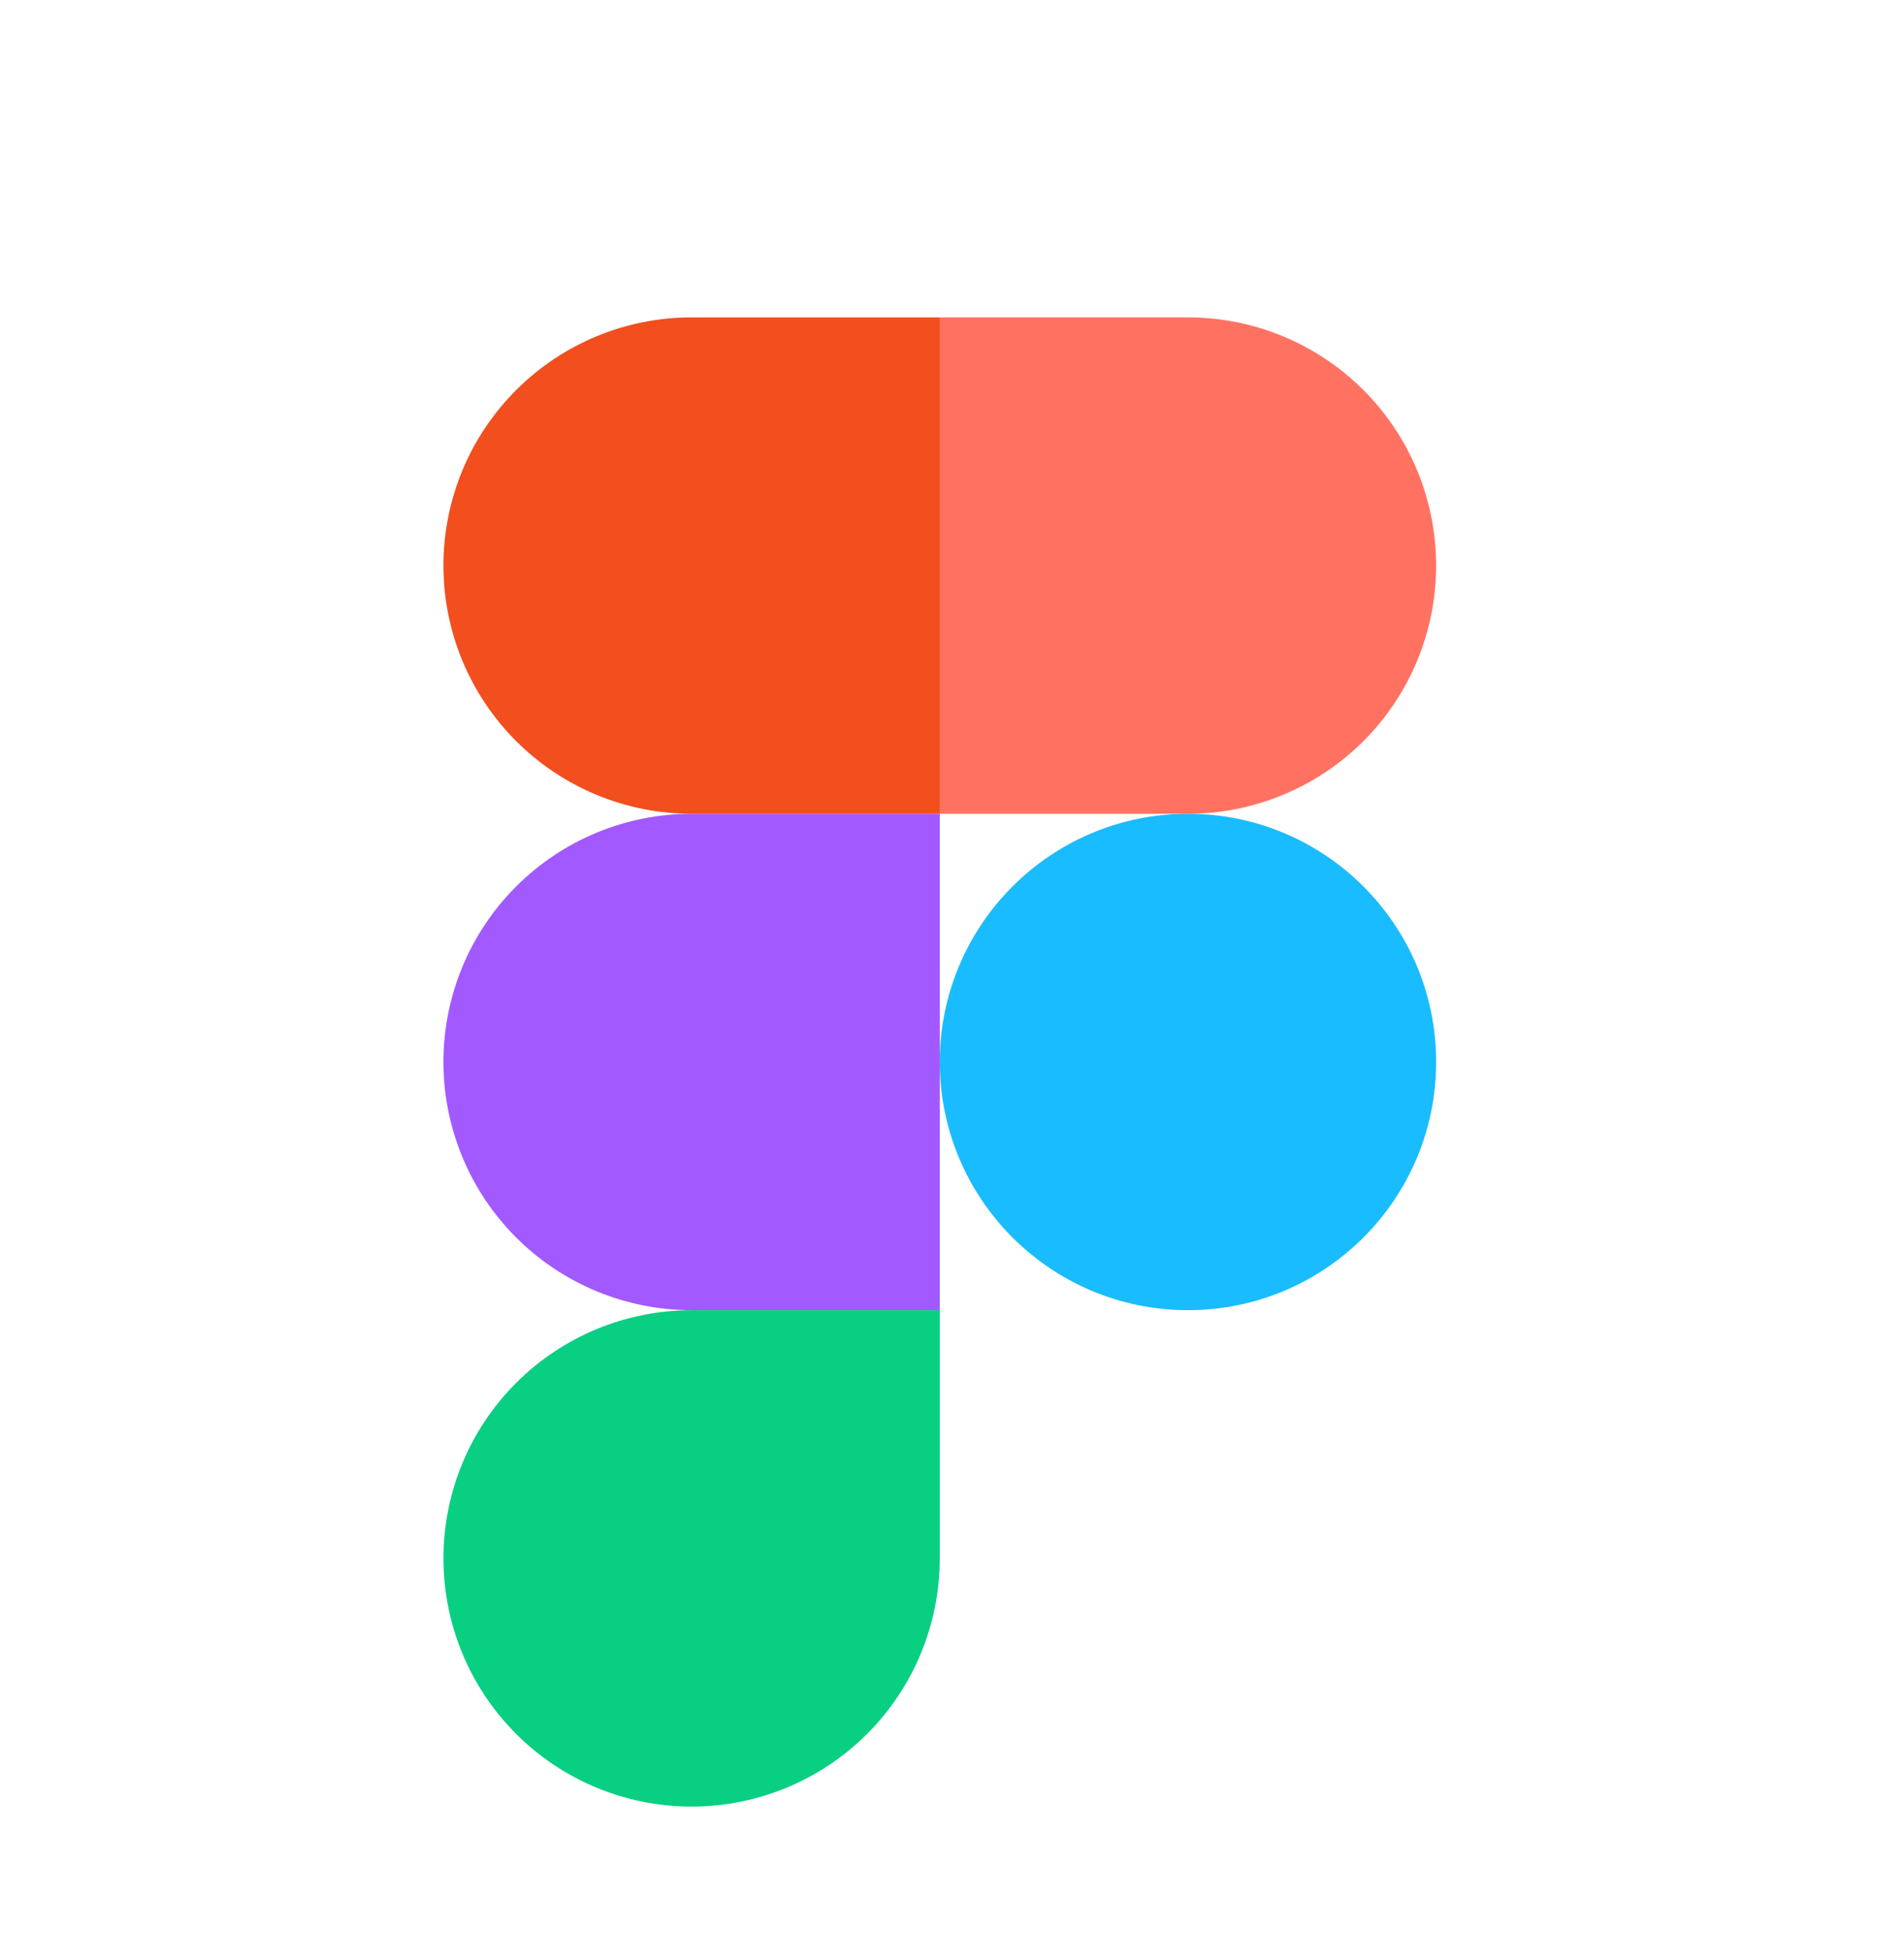
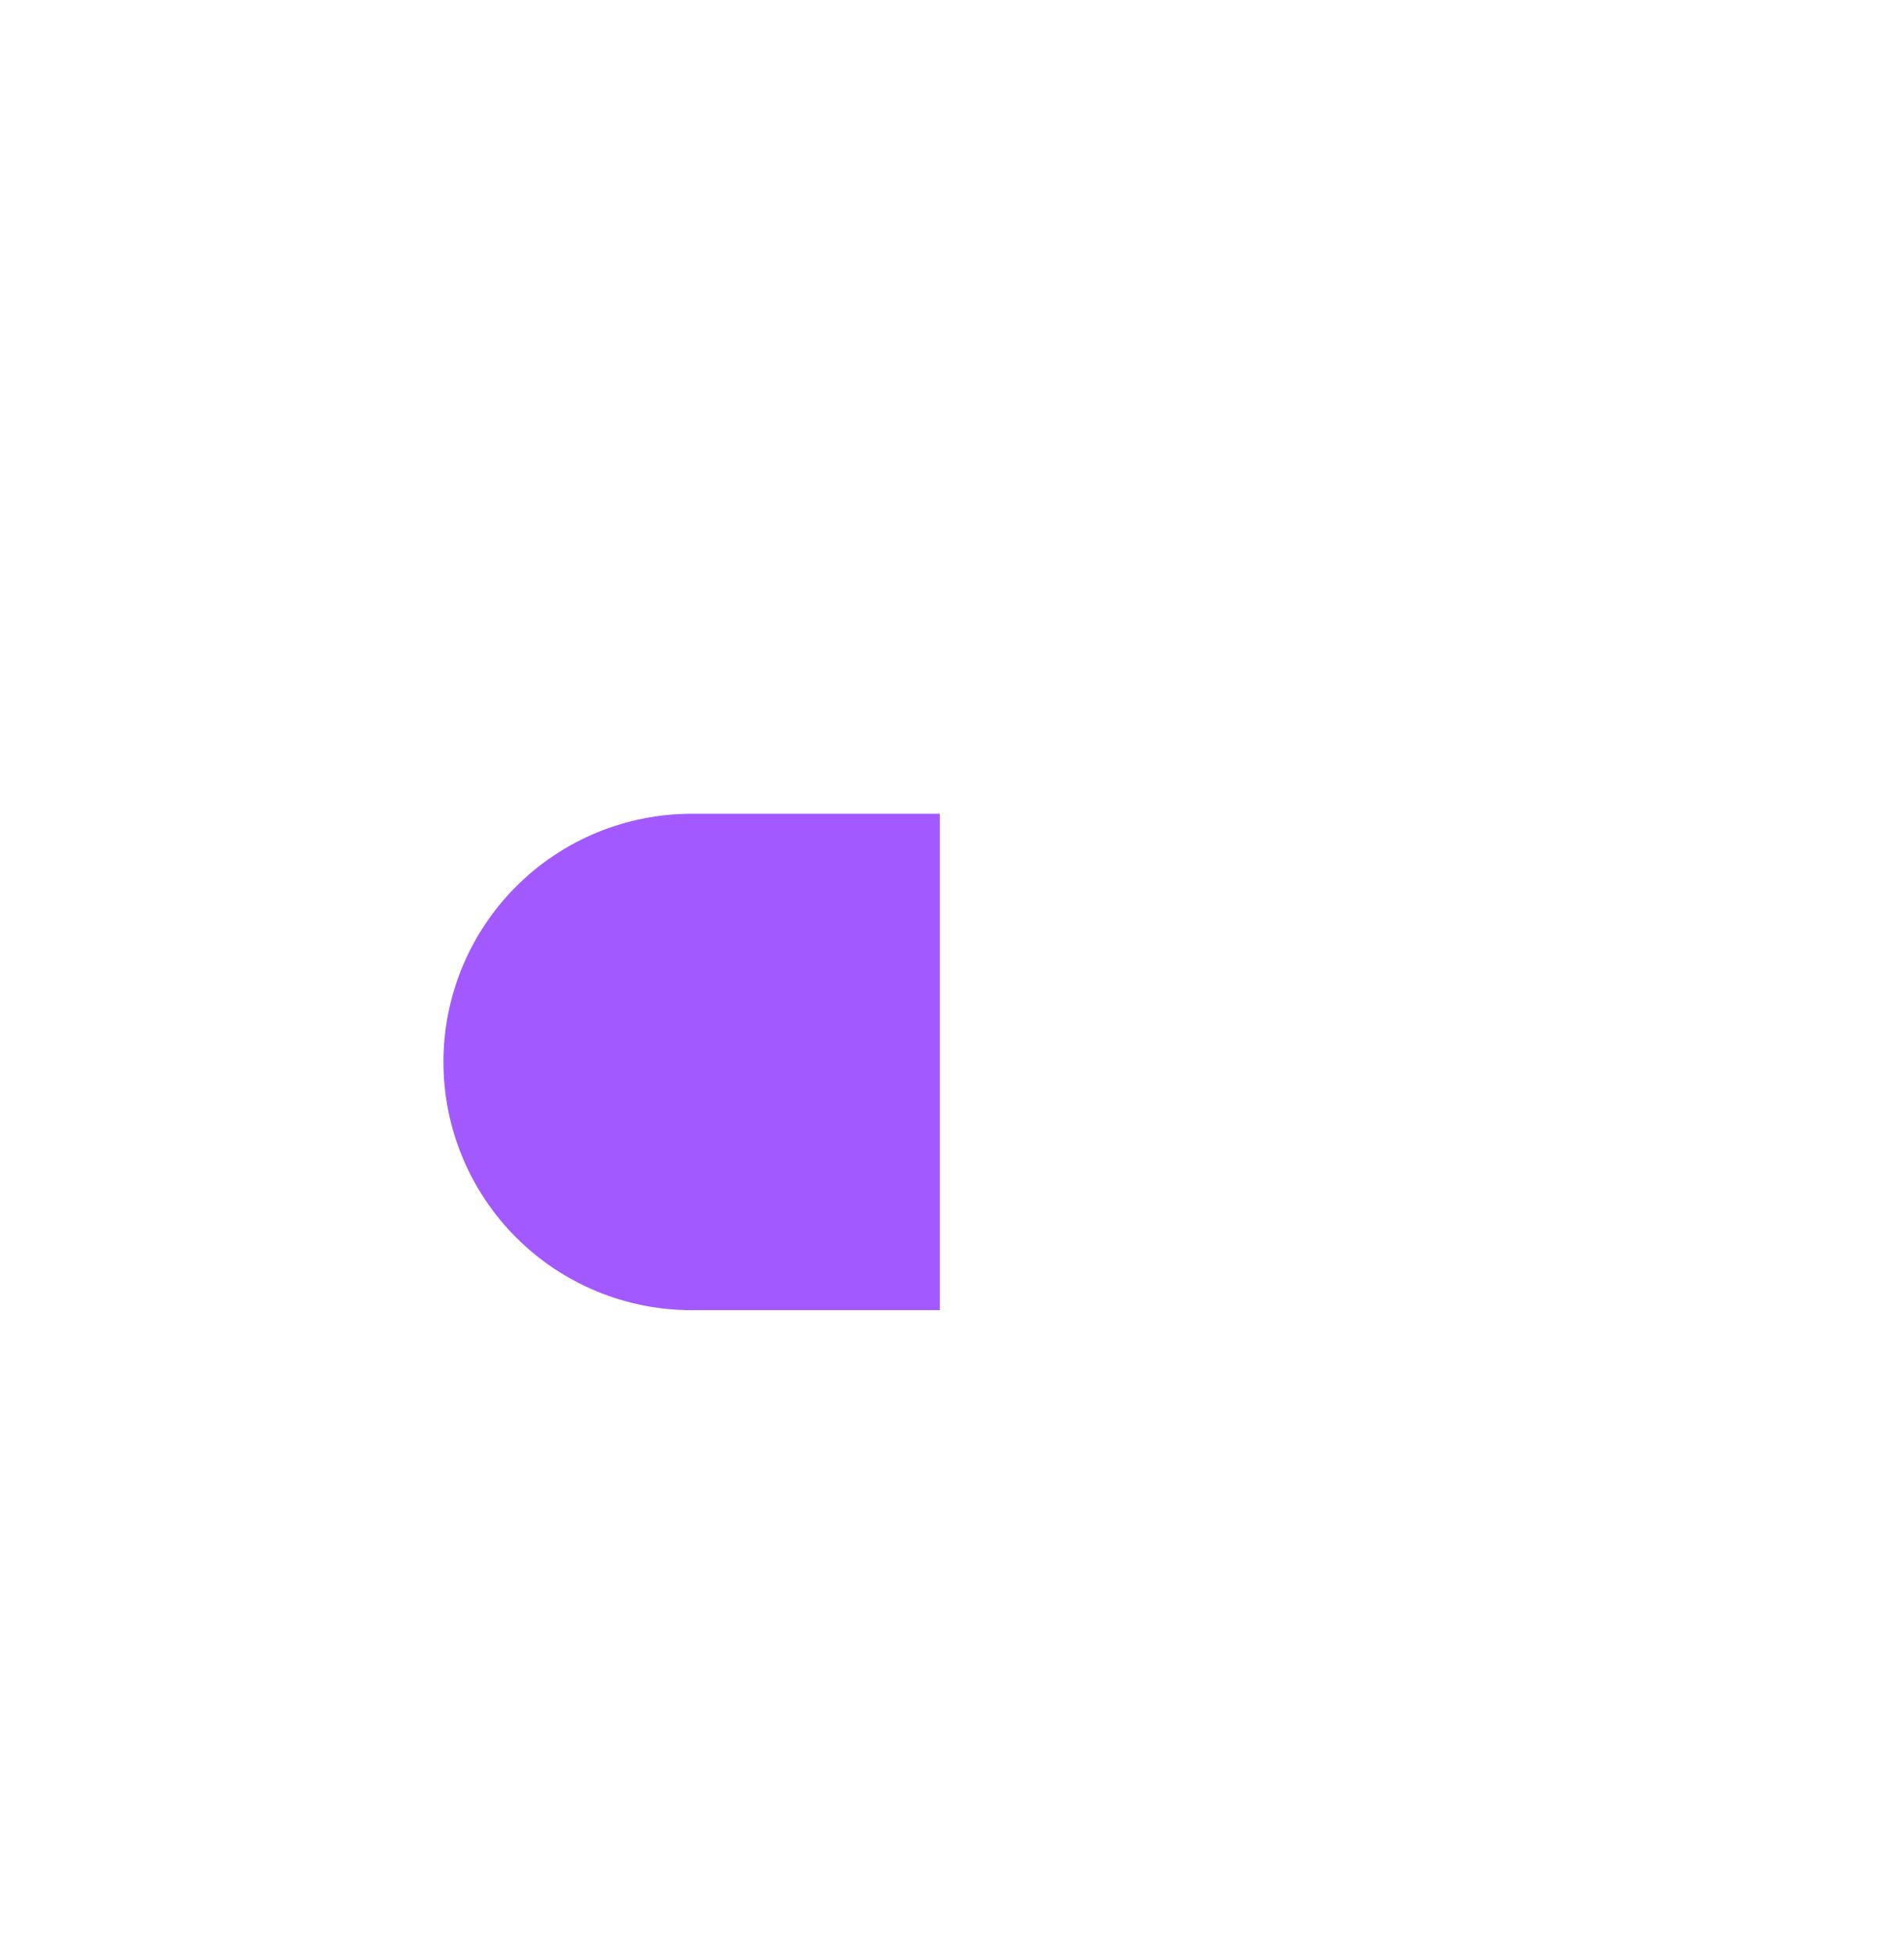
<svg xmlns="http://www.w3.org/2000/svg" width="78" height="80" viewBox="0 0 78 80" fill="none">
-   <path d="M48.667 53.666C54.282 53.666 58.833 49.115 58.833 43.5C58.833 37.885 54.282 33.333 48.667 33.333C43.052 33.333 38.5 37.885 38.5 43.5C38.5 49.115 43.052 53.666 48.667 53.666Z" fill="#19BCFE" />
-   <path fill-rule="evenodd" clip-rule="evenodd" d="M28.333 74C31.029 74 33.615 72.929 35.522 71.023C37.428 69.116 38.499 66.53 38.499 63.834V53.667H28.333C25.636 53.667 23.05 54.738 21.144 56.645C19.237 58.551 18.166 61.137 18.166 63.834C18.166 66.53 19.237 69.116 21.144 71.023C23.05 72.929 25.636 74 28.333 74Z" fill="#09CF83" />
  <path fill-rule="evenodd" clip-rule="evenodd" d="M28.333 53.666H38.499V33.333H28.333C25.636 33.333 23.05 34.404 21.144 36.311C19.237 38.217 18.166 40.803 18.166 43.5C18.166 46.196 19.237 48.782 21.144 50.689C23.05 52.595 25.636 53.666 28.333 53.666Z" fill="#A259FF" />
-   <path fill-rule="evenodd" clip-rule="evenodd" d="M28.333 33.333H38.499V13H28.333C25.636 13 23.05 14.071 21.144 15.978C19.237 17.884 18.166 20.47 18.166 23.167C18.166 25.863 19.237 28.449 21.144 30.356C23.05 32.262 25.636 33.333 28.333 33.333Z" fill="#F24E1E" />
-   <path fill-rule="evenodd" clip-rule="evenodd" d="M48.667 33.333H38.5V13H48.667C51.363 13 53.949 14.071 55.856 15.978C57.762 17.884 58.833 20.47 58.833 23.167C58.833 25.863 57.762 28.449 55.856 30.356C53.949 32.262 51.363 33.333 48.667 33.333Z" fill="#FF7262" />
</svg>